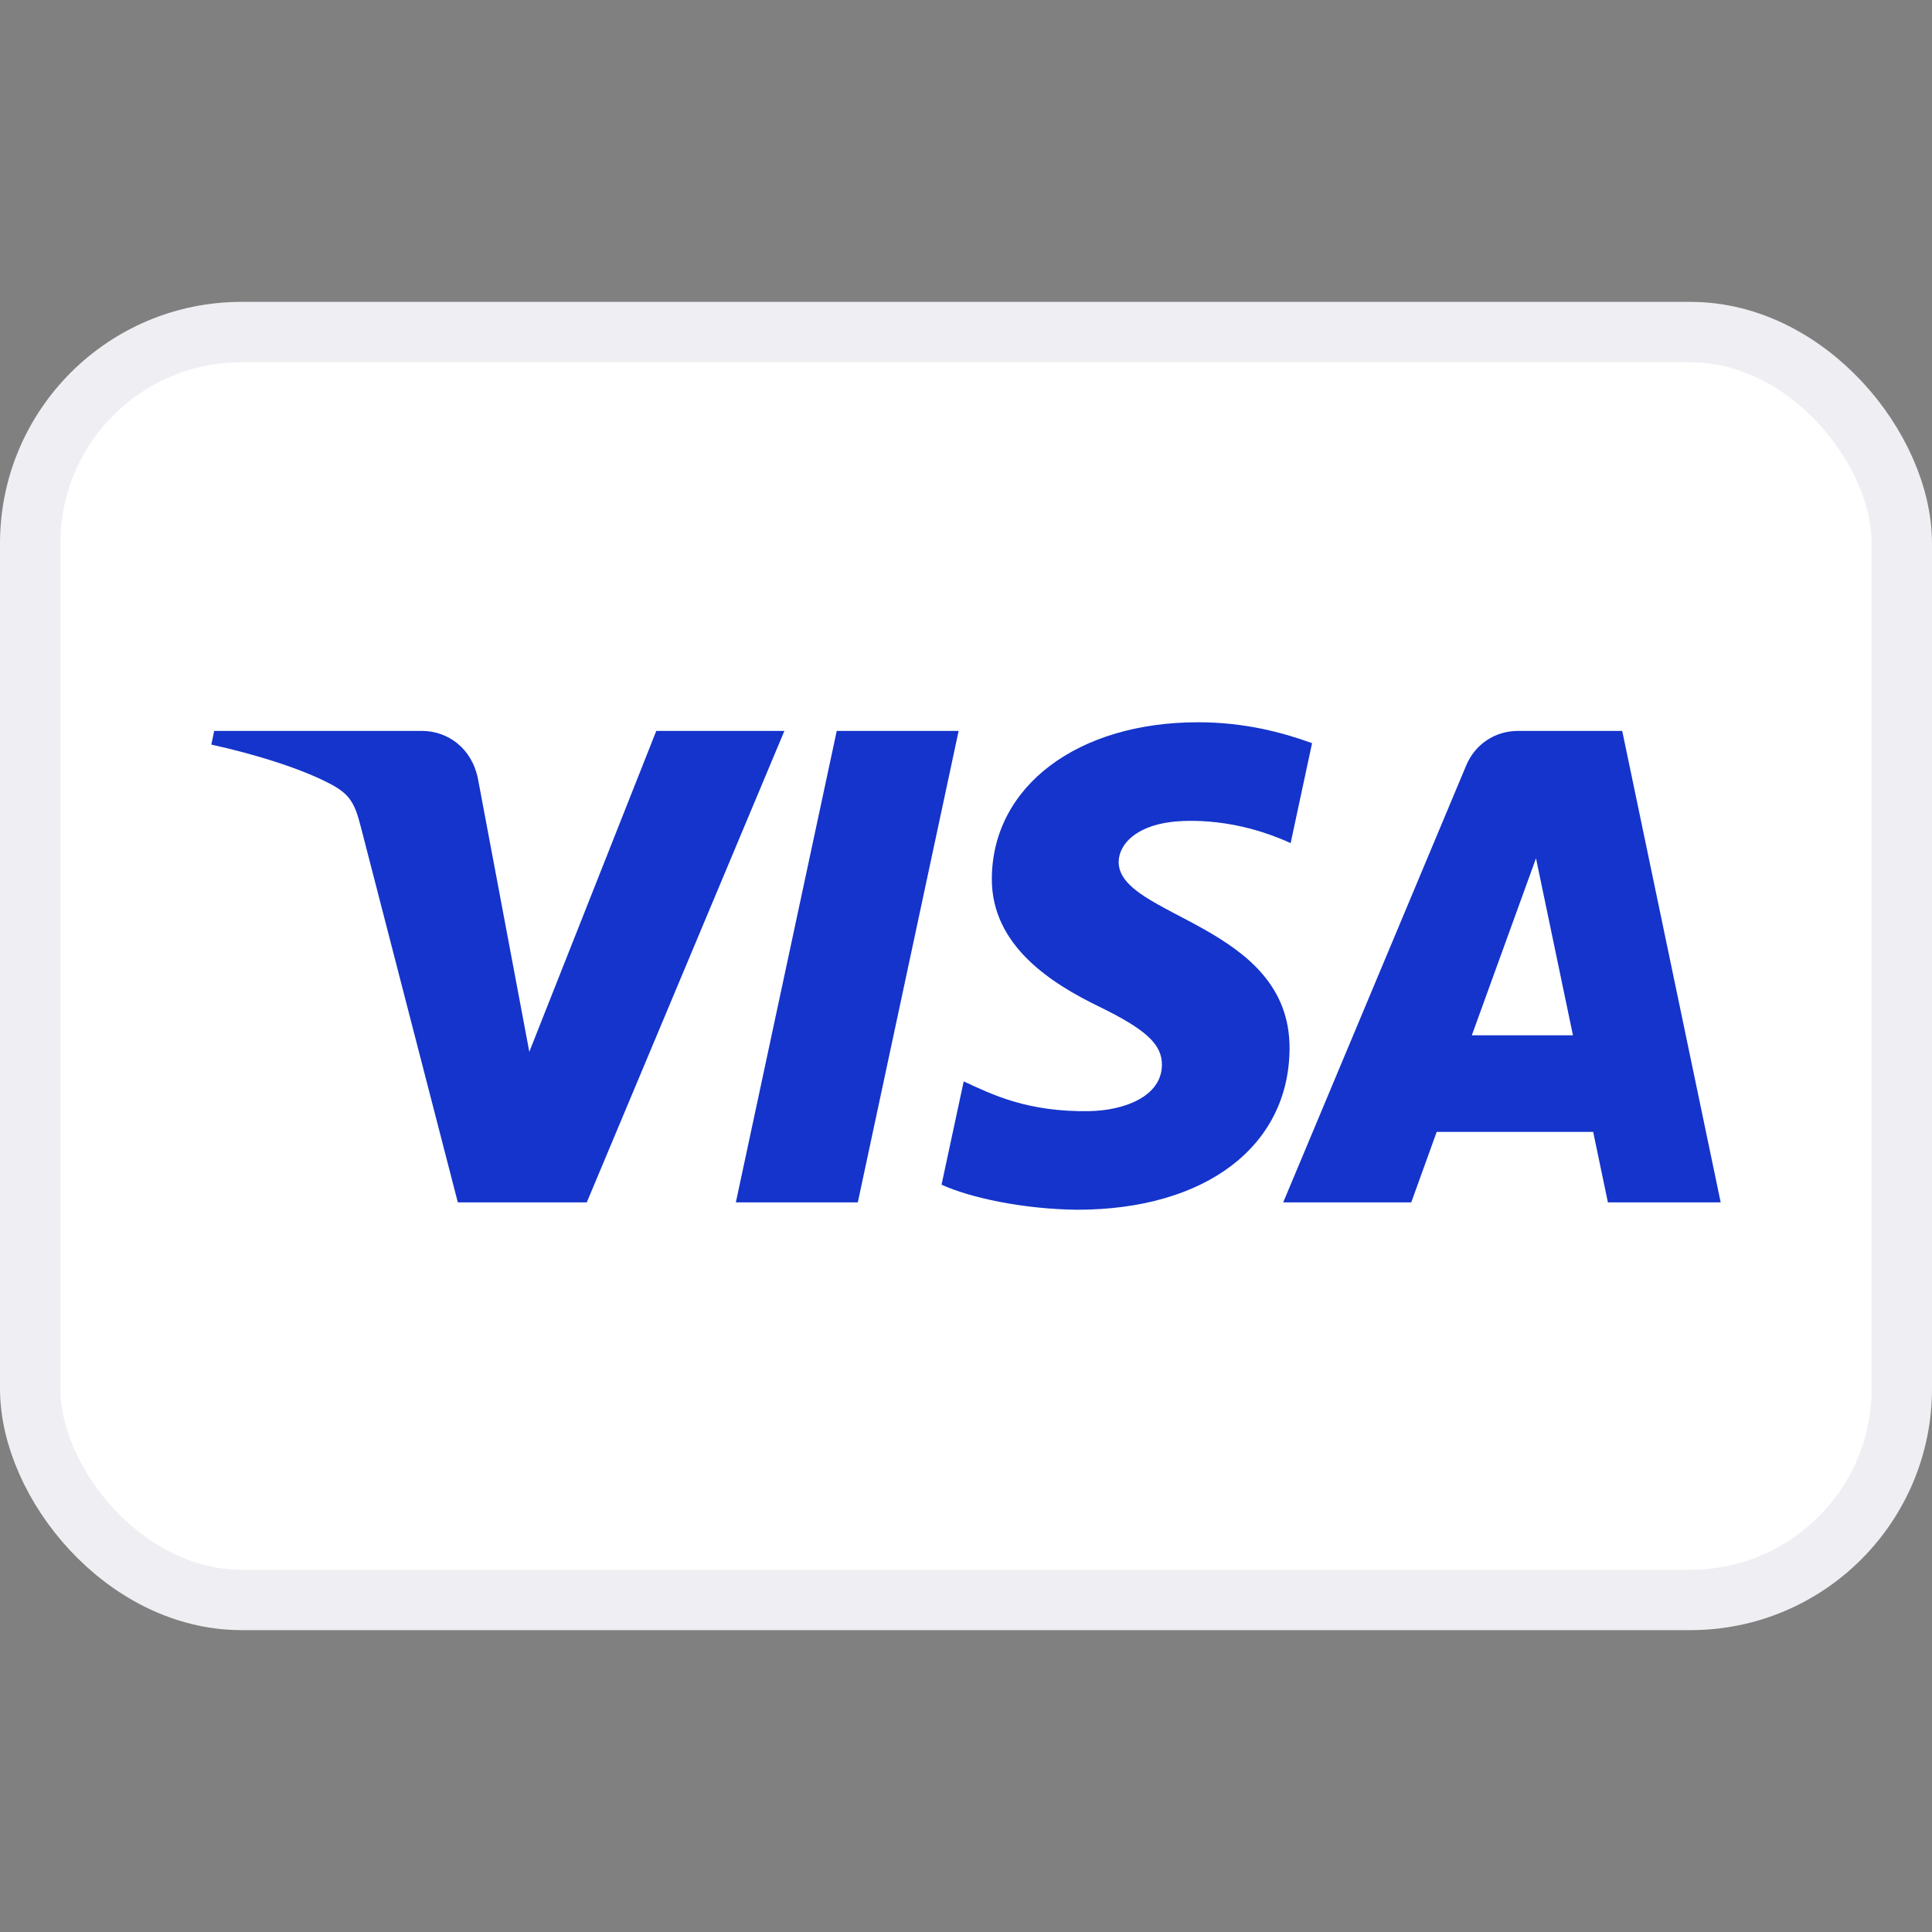
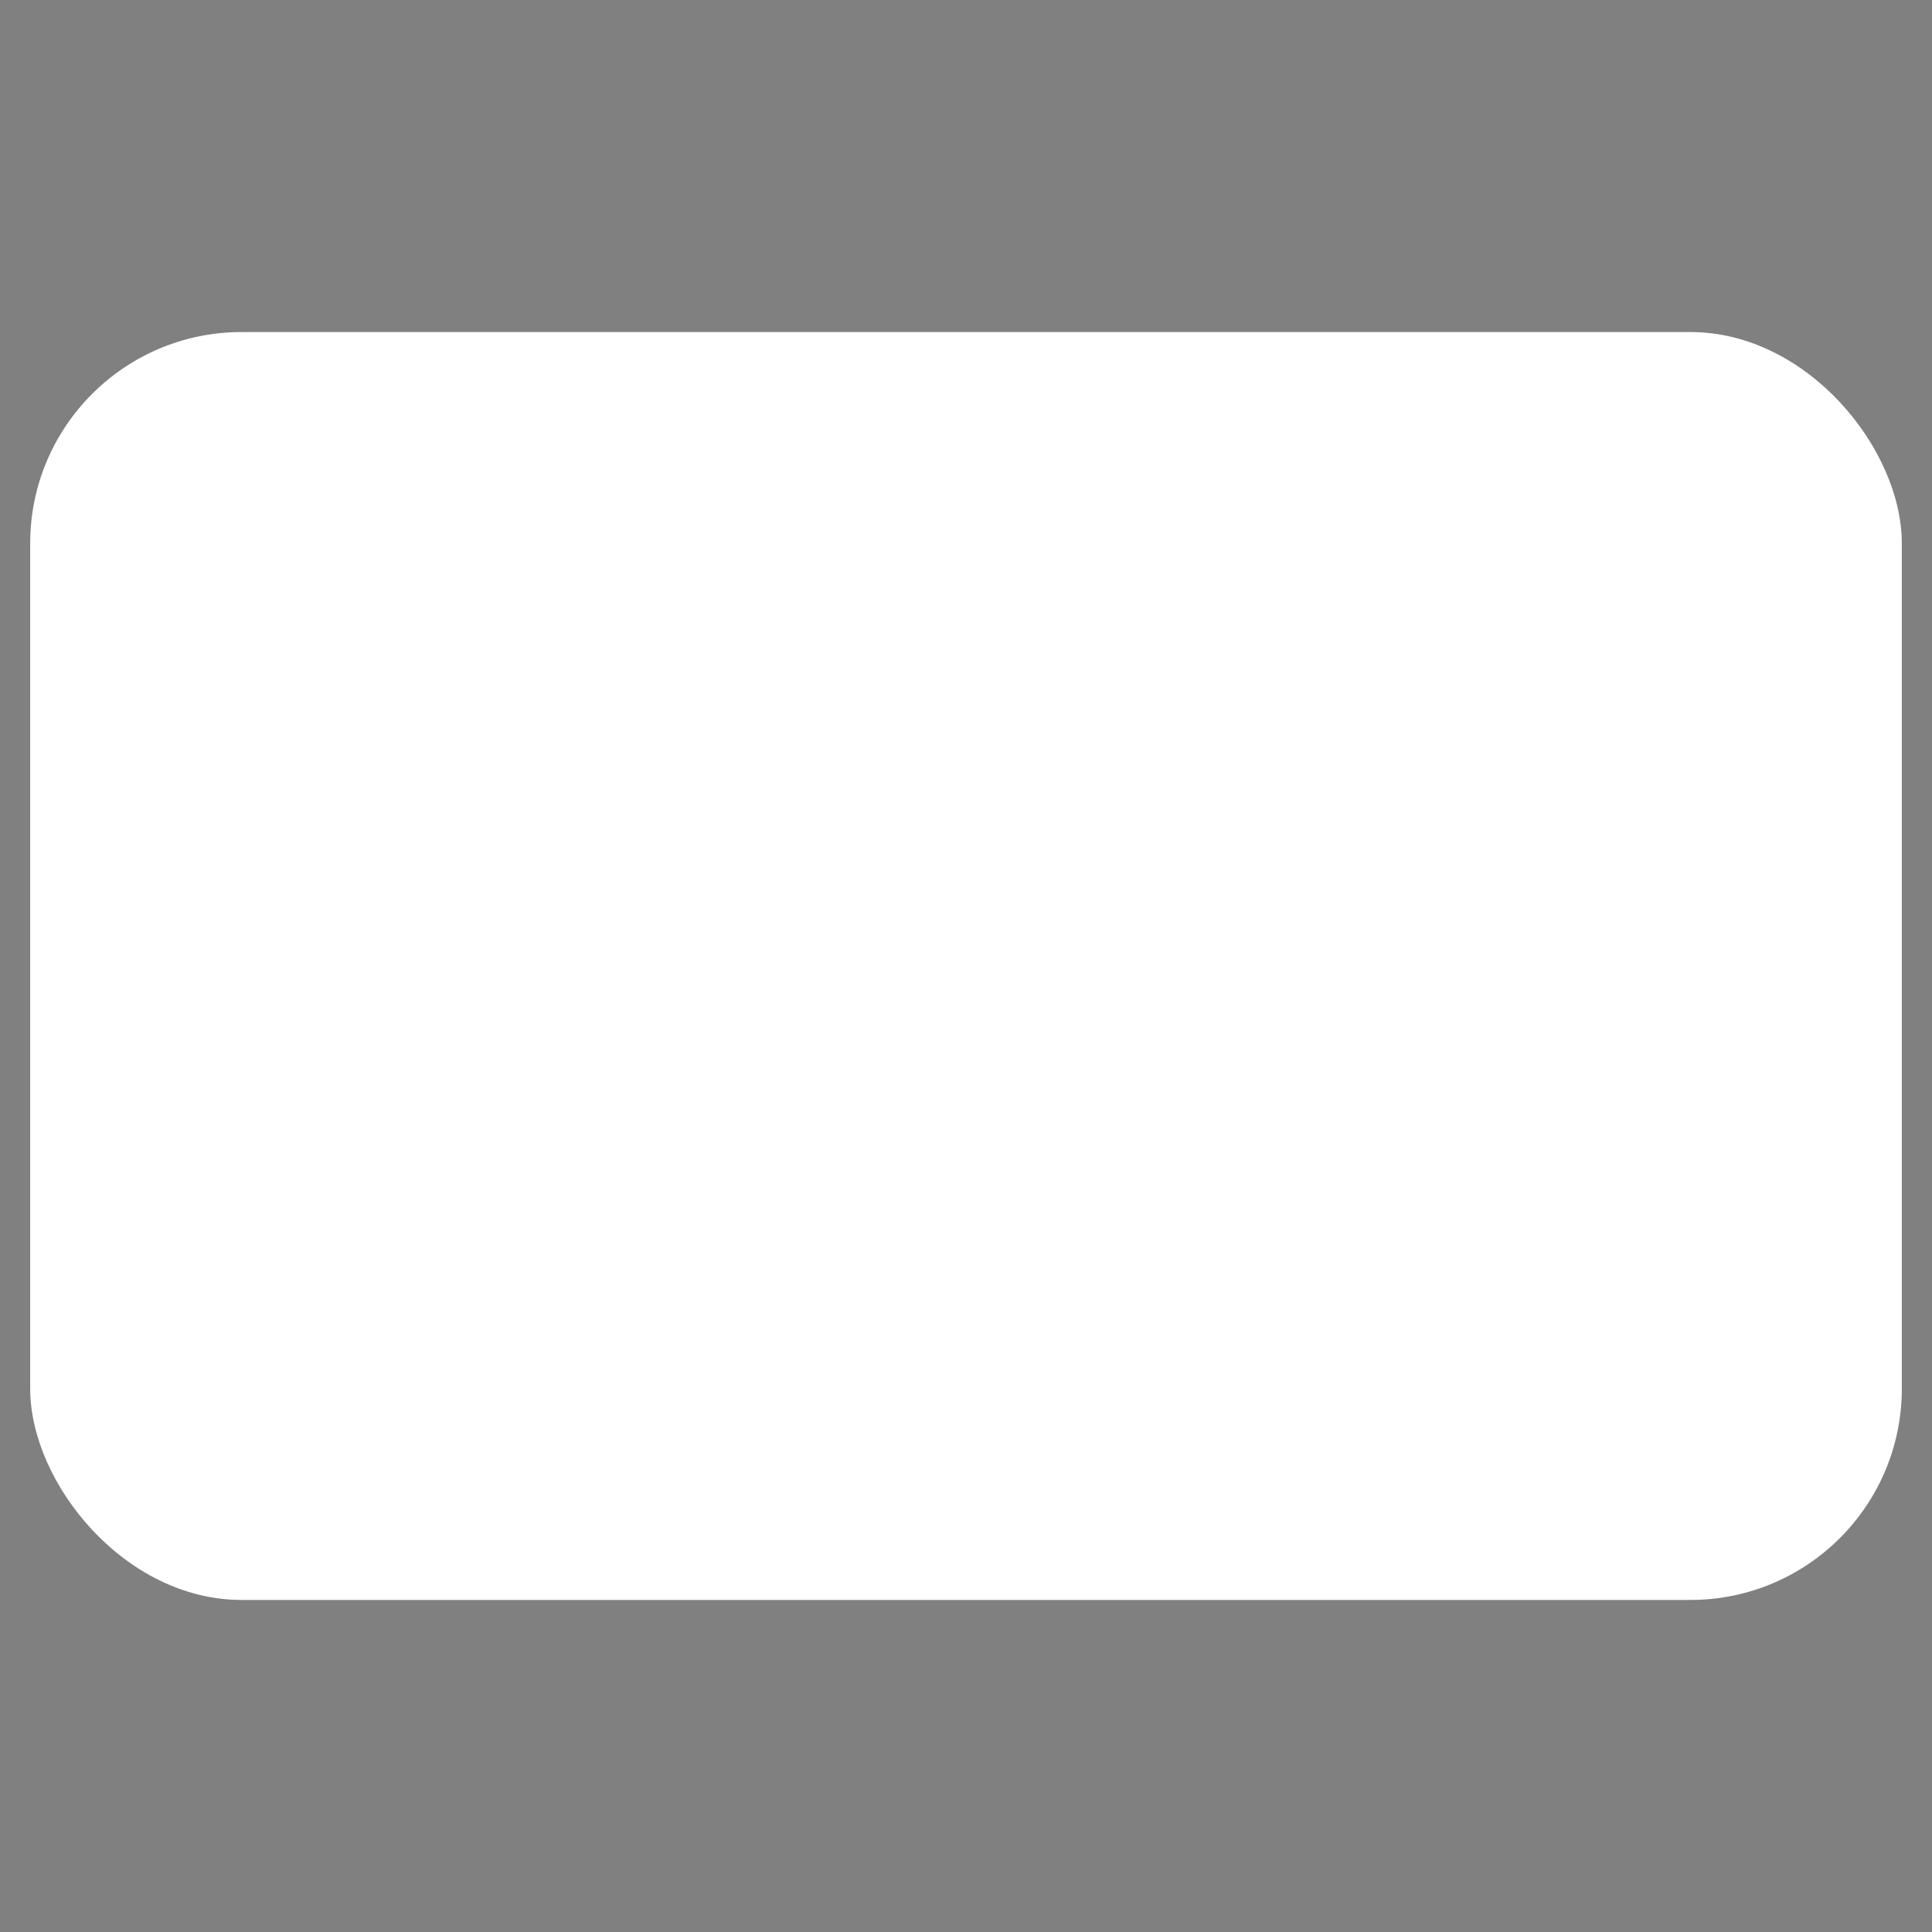
<svg xmlns="http://www.w3.org/2000/svg" width="32" height="32" viewBox="0 0 32 32" fill="none">
  <rect x="0" y="0" width="32" height="32" fill="#808080" stroke="none" />
  <rect x="0.5" y="5.5" width="31" height="21" rx="3.5" fill="white" />
-   <path d="M12.992 12.106L9.719 19.915H7.583L5.973 13.683C5.875 13.299 5.79 13.158 5.493 12.996C5.007 12.733 4.205 12.486 3.5 12.333L3.548 12.106H6.985C7.423 12.106 7.817 12.397 7.917 12.902L8.767 17.421L10.87 12.106H12.992ZM21.359 17.365C21.367 15.304 18.509 15.191 18.529 14.27C18.535 13.99 18.802 13.692 19.386 13.616C19.675 13.578 20.473 13.549 21.377 13.965L21.732 12.309C21.246 12.133 20.62 11.963 19.842 11.963C17.846 11.963 16.44 13.024 16.428 14.544C16.416 15.668 17.431 16.296 18.197 16.669C18.984 17.052 19.248 17.298 19.245 17.64C19.24 18.164 18.617 18.395 18.036 18.404C17.02 18.42 16.431 18.129 15.962 17.911L15.595 19.622C16.067 19.838 16.939 20.027 17.842 20.037C19.964 20.037 21.352 18.988 21.359 17.365ZM26.632 19.915H28.5L26.869 12.106H25.145C24.757 12.106 24.43 12.331 24.285 12.678L21.254 19.915H23.375L23.796 18.748H26.388L26.632 19.915ZM24.378 17.148L25.441 14.216L26.053 17.148H24.378ZM15.878 12.106L14.208 19.915H12.188L13.859 12.106H15.878Z" fill="#1434CB" />
-   <rect x="0.5" y="5.5" width="31" height="21" rx="3.5" stroke="#EFEFF3" />
</svg>